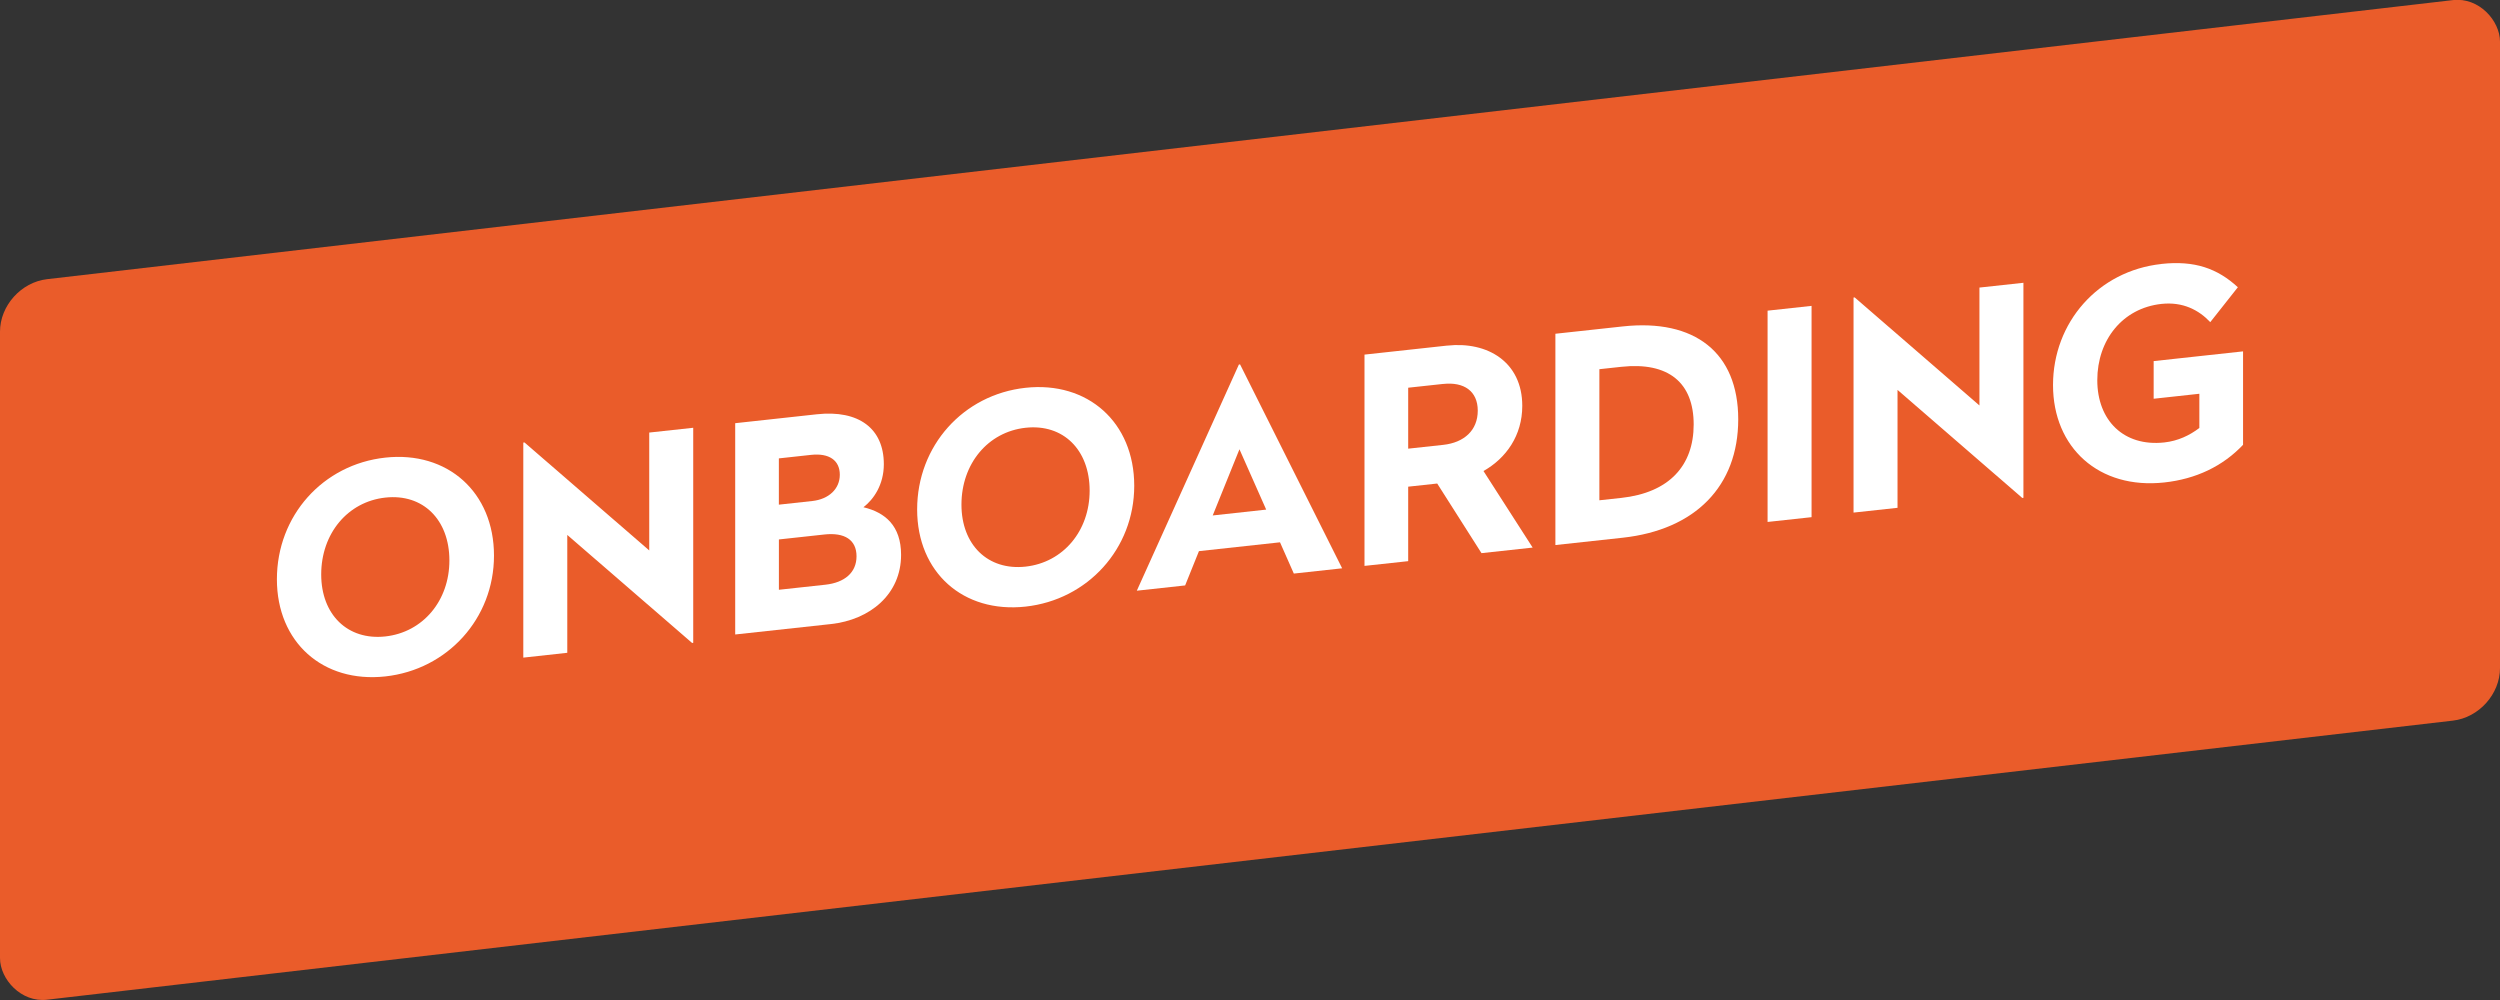
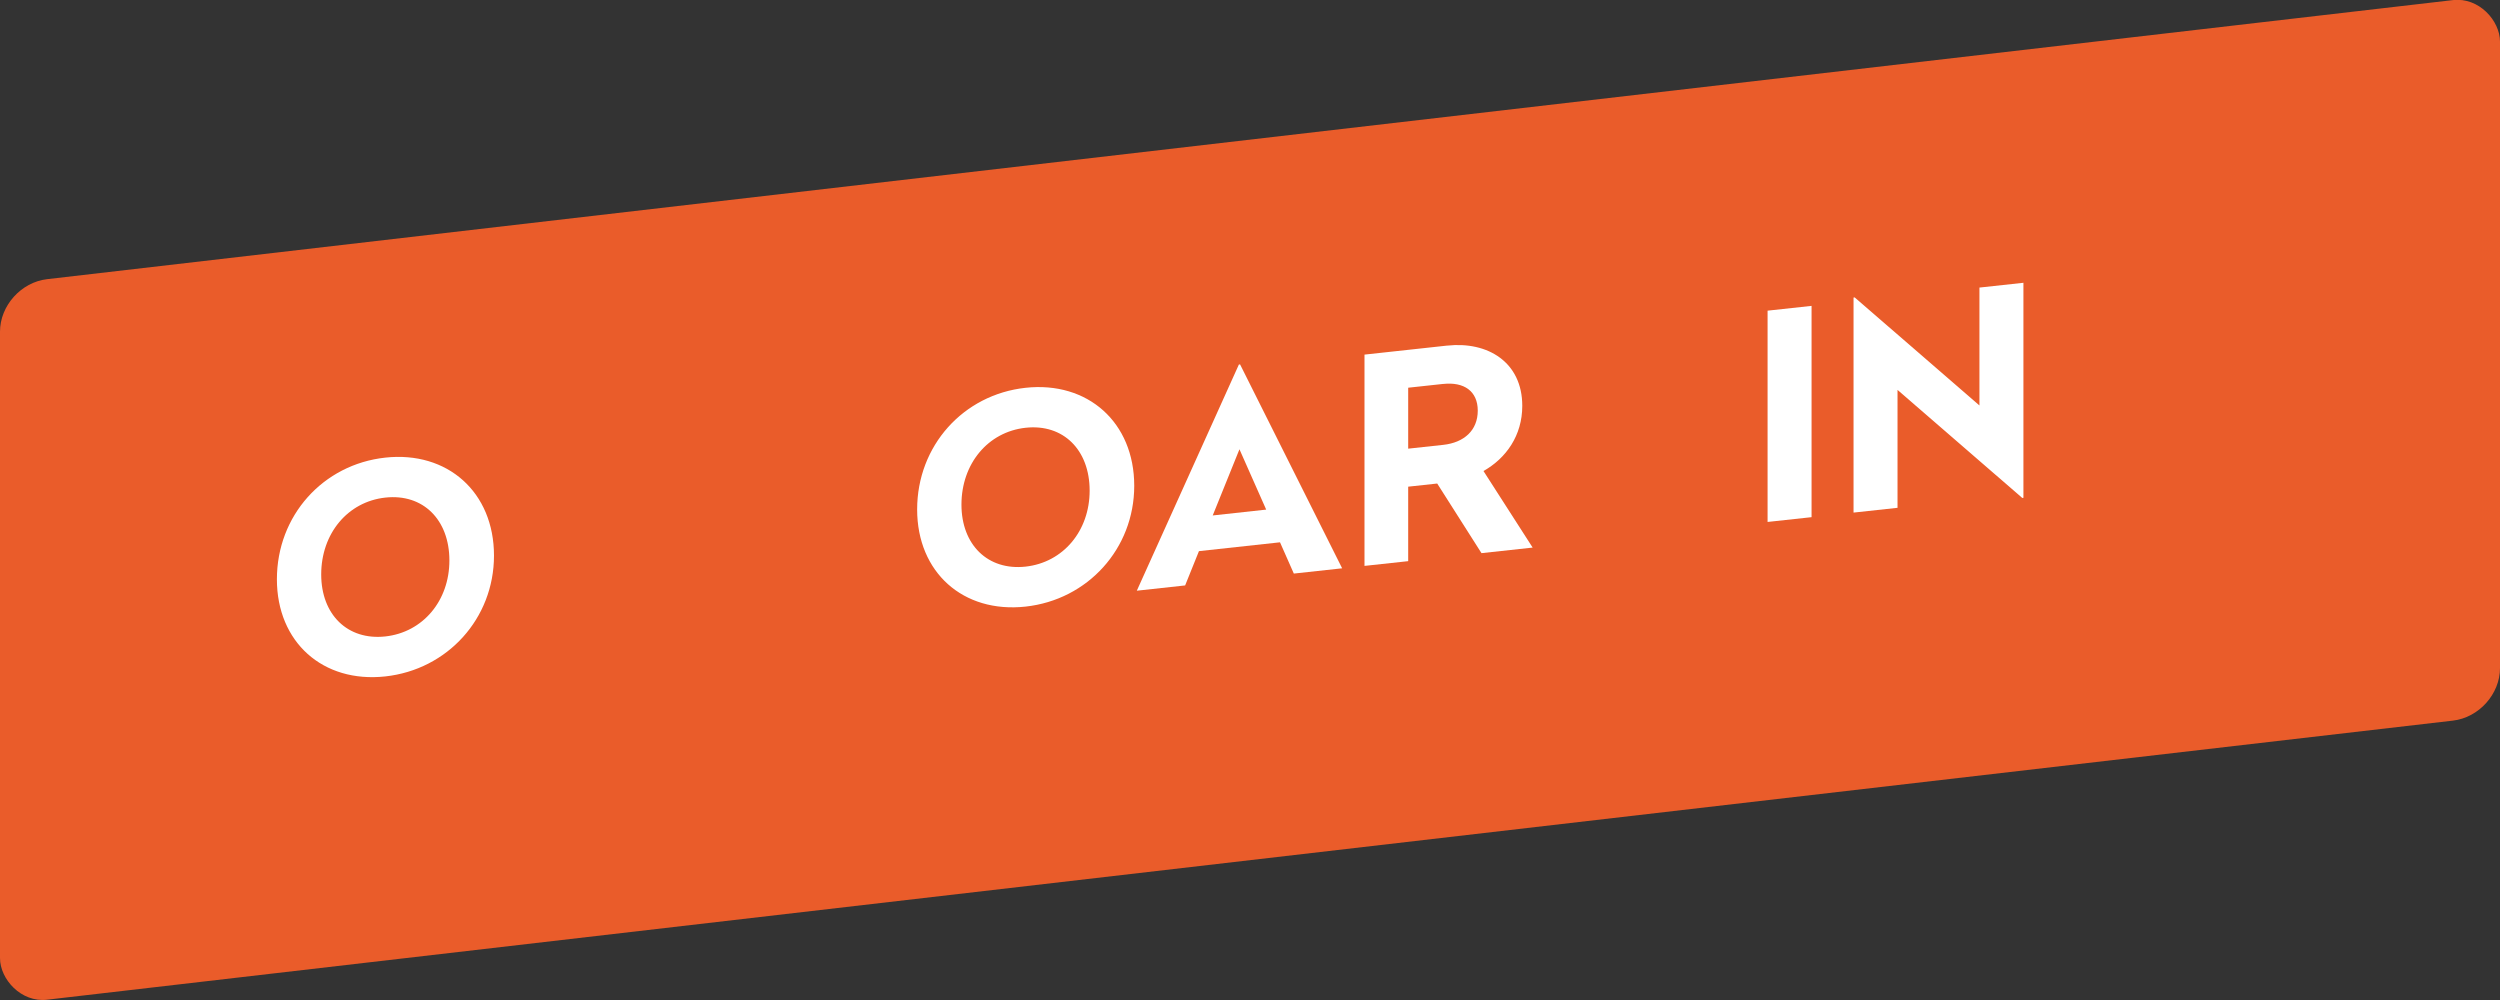
<svg xmlns="http://www.w3.org/2000/svg" xml:space="preserve" width="30.295mm" height="12.119mm" version="1.1" style="shape-rendering:geometricPrecision; text-rendering:geometricPrecision; image-rendering:optimizeQuality; fill-rule:evenodd; clip-rule:evenodd" viewBox="0 0 611.6 244.66">
  <rect x="0" y="0" width="611.6" height="244.66" fill="#333333" stroke="none" />
  <defs>
    <style type="text/css">
   
    .fil0 {fill:#EA5C2A}
    .fil1 {fill:white;fill-rule:nonzero}
   
  </style>
  </defs>
  <g id="Ebene_x0020_1">
    <rect class="fil0" transform="matrix(1 -0.116 -0 1 -0 69.632)" width="611.6" height="176.27" rx="11.52" ry="11.52" />
    <path class="fil1" d="M94.26 111.95c-15.26,1.66 -26.52,14.21 -26.52,29.76 0,15.4 11.25,25.43 26.52,23.77 15.19,-1.66 26.59,-14.15 26.59,-29.56 0,-15.54 -11.39,-25.62 -26.59,-23.97zm0 9.78c9.21,-1.01 15.68,5.39 15.68,15.38 0,9.85 -6.47,17.58 -15.68,18.59 -9.21,1 -15.68,-5.32 -15.68,-15.17 0,-9.99 6.47,-17.79 15.68,-18.8z" />
-     <polygon id="1" class="fil1" points="169.59,104.65 158.83,105.82 158.83,134.66 128.31,108.24 128.02,108.27 128.02,160.88 138.78,159.7 138.78,130.87 169.31,157.29 169.59,157.26 " />
-     <path id="2" class="fil1" d="M199.83 101.35l-19.97 2.18 0 51.69 23.42 -2.55c9.57,-1.04 17.16,-7.29 17.16,-16.92 0,-7.17 -3.94,-10.4 -9.21,-11.66 2.46,-1.89 4.99,-5.47 4.99,-10.53 0,-8.72 -6.12,-13.33 -16.39,-12.21l0 0zm1.83 29.41c4.99,-0.55 7.88,1.32 7.88,5.33 0,4.01 -2.95,6.44 -7.6,6.95l-11.39 1.24 0 -12.31 11.11 -1.21zm-3.24 -19.48c4.43,-0.48 7.03,1.34 7.03,4.86 0,3.45 -2.67,5.99 -6.75,6.43l-8.16 0.89 0 -11.32 7.88 -0.86z" />
    <path id="3" class="fil1" d="M250.89 94.87c-15.26,1.66 -26.52,14.21 -26.52,29.76 0,15.4 11.25,25.43 26.52,23.77 15.19,-1.66 26.59,-14.15 26.59,-29.56 0,-15.54 -11.39,-25.62 -26.59,-23.97zm0 9.78c9.21,-1.01 15.68,5.39 15.68,15.38 0,9.85 -6.47,17.58 -15.68,18.59 -9.21,1 -15.68,-5.32 -15.68,-15.17 0,-9.99 6.47,-17.79 15.68,-18.8z" />
    <path id="4" class="fil1" d="M303.36 89.15l-0.28 0.03 -24.97 55.33 11.82 -1.29 3.38 -8.39 19.83 -2.16 3.38 7.65 11.82 -1.29 -24.97 -49.88zm-0.14 20.76l6.54 14.76 -13.08 1.43 6.54 -16.19z" />
    <path id="5" class="fil1" d="M354.07 84.54l-20.26 2.21 0 51.69 10.69 -1.16 0 -18.22 7.1 -0.77 10.83 17.03 12.52 -1.36 -12.03 -18.73c5.56,-3.14 9.49,-8.7 9.49,-15.94 0,-10.69 -8.44,-15.82 -18.36,-14.74zm-0.99 9.39c5.06,-0.55 8.44,1.75 8.44,6.53 0,4.85 -3.38,7.82 -8.44,8.37l-8.58 0.93 0 -14.91 8.58 -0.93z" />
-     <path id="6" class="fil1" d="M396.97 79.86l-16.46 1.79 0 51.69 16.46 -1.79c17.79,-1.94 28.27,-12.65 28.27,-28.96 0,-16.32 -10.62,-24.66 -28.27,-22.73zm-0.35 9.88c11.6,-1.26 17.72,3.91 17.72,14.1 0,10.13 -6.05,16.7 -17.72,17.97l-5.35 0.58 0 -32.07 5.35 -0.58z" />
    <polygon id="7" class="fil1" points="443.18,74.83 432.42,76 432.42,127.69 443.18,126.52 " />
    <polygon id="8" class="fil1" points="495.01,69.18 484.25,70.35 484.25,99.19 453.73,72.76 453.45,72.79 453.45,125.4 464.21,124.23 464.21,95.39 494.73,121.82 495.01,121.79 " />
-     <path id="9" class="fil1" d="M528.77 64.58c-15.54,1.69 -26.52,14.35 -26.52,29.62 0,15.33 11.25,25.57 27.22,23.83 7.74,-0.84 14.28,-3.95 19.27,-9.21l0 -22.86 -21.87 2.38 0 9.21 11.18 -1.22 0 8.37c-2.39,1.81 -5.2,3.17 -8.58,3.54 -9.92,1.08 -16.39,-5.39 -16.39,-15.23 0,-9.85 6.19,-17.62 15.68,-18.66 5.28,-0.58 9.21,1.53 11.96,4.46l6.75 -8.54c-4.99,-4.59 -10.55,-6.59 -18.71,-5.7z" />
  </g>
</svg>